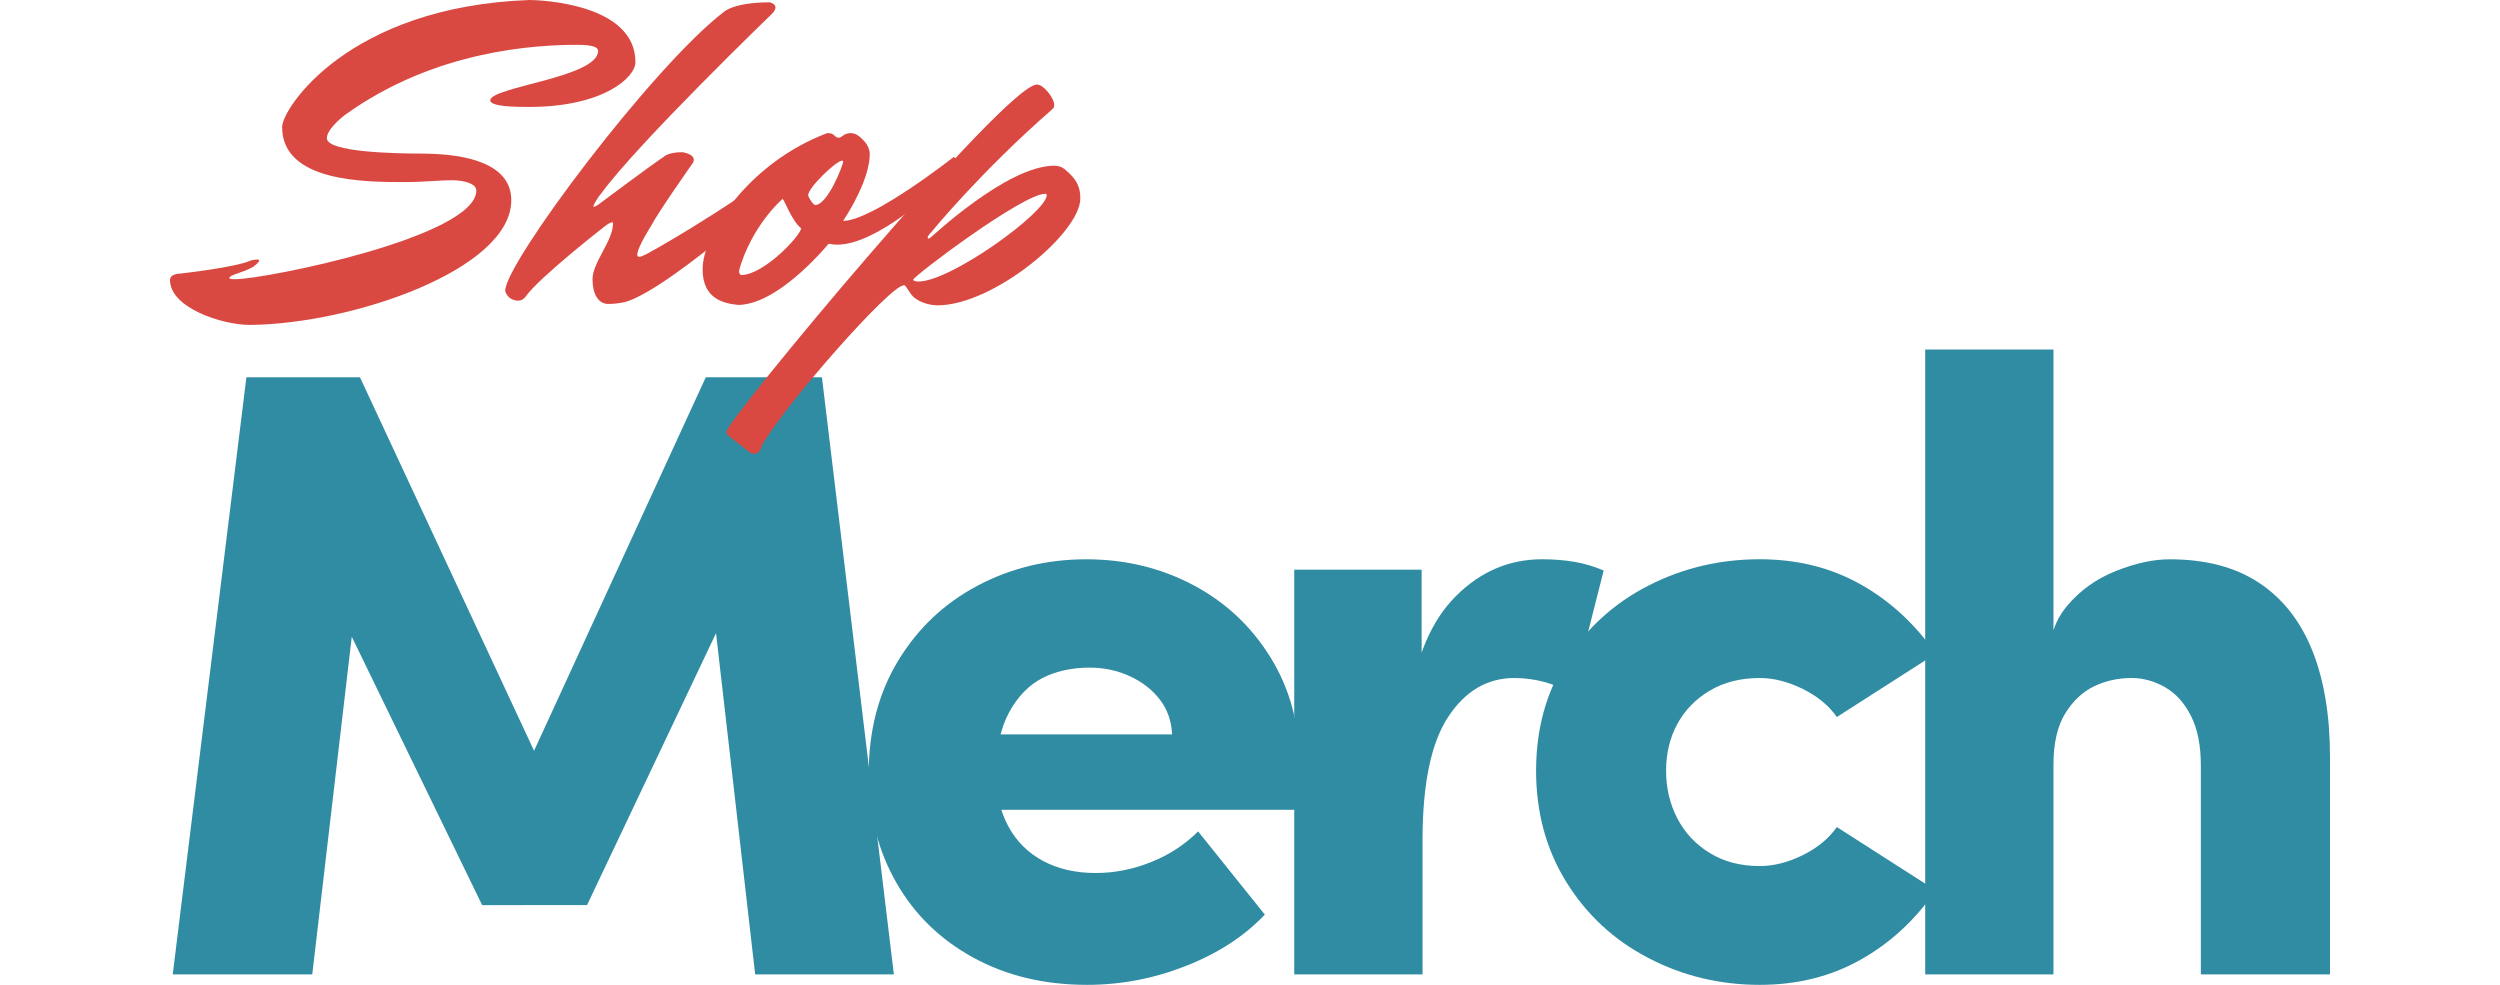
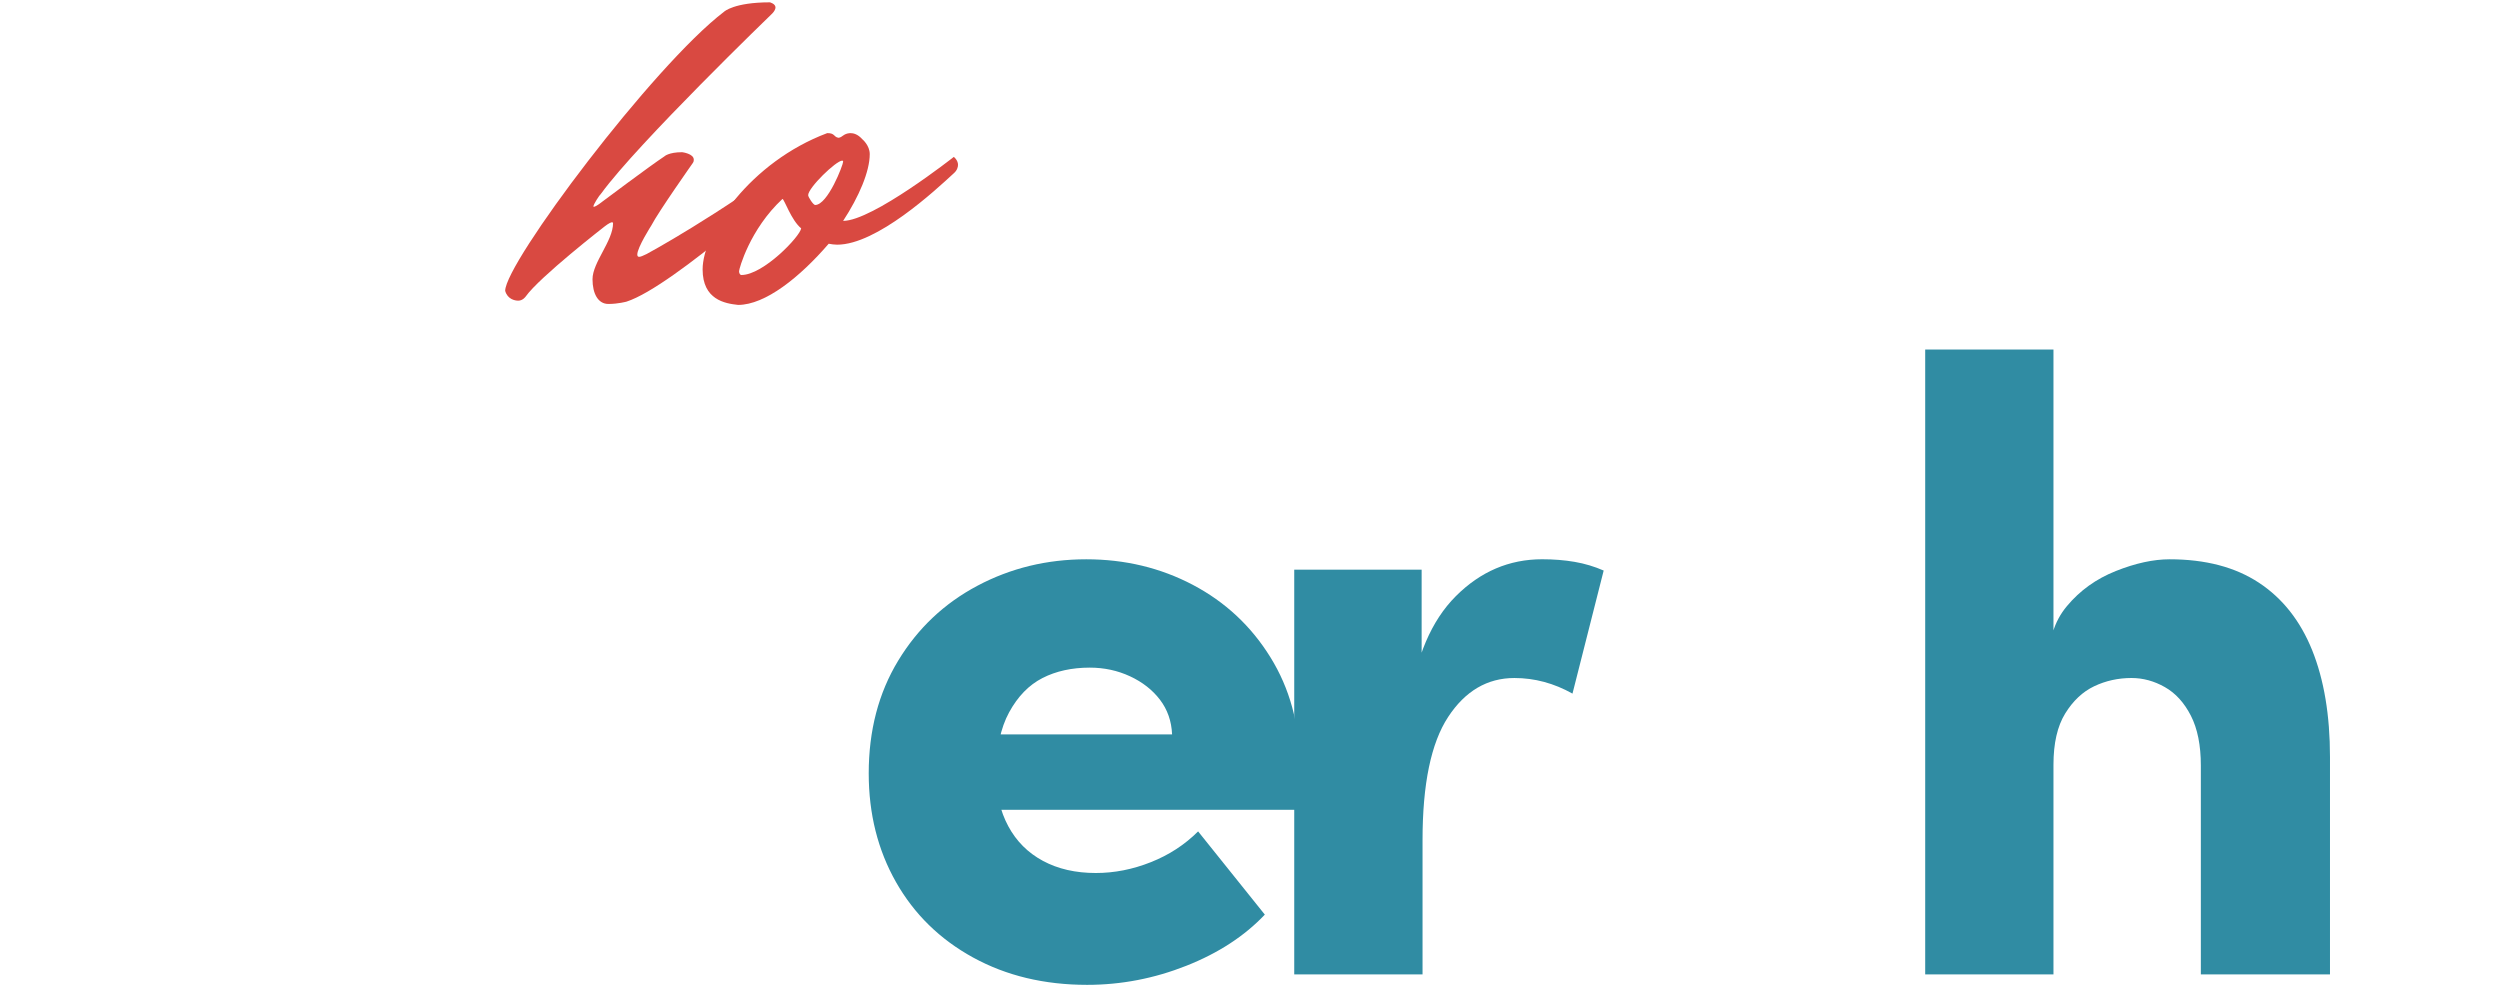
<svg xmlns="http://www.w3.org/2000/svg" width="528px" height="208" version="1.1" id="Layer_1" x="0px" y="0px" style="enable-background:new 0 0 598.39 344.42;" xml:space="preserve" viewBox="10.82 24.97 572.03 260.82">
  <style type="text/css">
	.st0{fill:#308CA3;}
	.st1{fill:#D94941;}
</style>
-   <path class="st0" d="M11.54,283.03l19.51-158.15h30.07l50.5,108.34h-8.72l49.81-108.34h30.76l19.05,158.15h-36.73l-11.48-100.08  l5.28,0.92l-38.33,80.8H93.48l-39.25-80.8l5.97-0.92L48.49,283.03H11.54z" />
  <path class="st0" d="M253.7,285.79c-11.33,0-21.39-2.41-30.18-7.23c-8.8-4.82-15.61-11.48-20.43-19.97  c-4.82-8.49-7.23-18.09-7.23-28.81c0-11.32,2.6-21.27,7.8-29.84c5.2-8.57,12.2-15.19,21-19.85c8.8-4.67,18.4-7,28.81-7  c10.25,0,19.66,2.26,28.23,6.77c8.57,4.52,15.42,10.9,20.54,19.17c5.12,8.26,7.69,17.67,7.69,28.23c0,1.69-0.04,3.52-0.11,5.51  c-0.08,1.99-0.19,4.21-0.34,6.66h-86.76v-19.97h53.48c-0.15-3.52-1.23-6.58-3.21-9.18c-1.99-2.6-4.63-4.67-7.92-6.2  c-3.29-1.53-6.85-2.3-10.67-2.3c-4.74,0-8.92,0.92-12.51,2.75c-3.6,1.84-6.54,4.86-8.84,9.07c-2.3,4.21-3.44,9.68-3.44,16.41  c0,5.2,1.07,9.79,3.21,13.77c2.14,3.98,5.2,7.04,9.18,9.18c3.98,2.14,8.64,3.21,14,3.21c4.9,0,9.76-0.95,14.58-2.87  c4.82-1.91,8.99-4.63,12.51-8.15l17.67,22.04c-5.36,5.66-12.28,10.18-20.77,13.54C271.49,284.1,262.73,285.79,253.7,285.79z" />
  <path class="st0" d="M308.55,283.03V175.84h33.74v36.5l-3.21-0.69c1.68-12.7,5.77-22.3,12.28-28.81c6.5-6.5,14.12-9.76,22.84-9.76  c3.06,0,5.93,0.23,8.61,0.69c2.68,0.46,5.24,1.23,7.69,2.3l-8.26,32.59c-4.9-2.75-10.02-4.13-15.38-4.13  c-7.19,0-13.05,3.44-17.56,10.33c-4.52,6.89-6.77,17.75-6.77,32.59v35.58H308.55z" />
-   <path class="st0" d="M431.82,285.79c-10.56,0-20.39-2.37-29.5-7.12c-9.11-4.74-16.34-11.44-21.69-20.08  c-5.36-8.64-8.03-18.48-8.03-29.5c0-11.02,2.67-20.77,8.03-29.27c5.35-8.49,12.58-15.07,21.69-19.74c9.1-4.67,18.94-7,29.5-7  c9.95,0,18.86,2.22,26.74,6.66c7.88,4.44,14.5,10.56,19.86,18.36l-26.17,16.76c-2.14-3.06-5.17-5.54-9.07-7.46  c-3.9-1.91-7.69-2.87-11.36-2.87c-5.05,0-9.45,1.11-13.2,3.33c-3.75,2.22-6.62,5.16-8.61,8.84c-1.99,3.67-2.98,7.8-2.98,12.39  c0,4.59,0.99,8.8,2.98,12.62c1.99,3.83,4.86,6.89,8.61,9.18c3.75,2.3,8.15,3.44,13.2,3.44c3.67,0,7.46-0.95,11.36-2.87  c3.9-1.91,6.92-4.4,9.07-7.46l26.17,16.76c-5.36,7.8-11.98,13.93-19.86,18.36C450.67,283.57,441.76,285.79,431.82,285.79z" />
  <path class="st0" d="M475.65,283.03V117.54h33.97v85.39l-0.92-2.29c-0.46-5.97,1.03-11.02,4.48-15.15c3.44-4.13,7.76-7.23,12.97-9.3  c5.2-2.07,9.95-3.1,14.23-3.1c9.49,0,17.37,2.07,23.64,6.2c6.27,4.13,10.98,10.1,14.12,17.9c3.13,7.8,4.71,17.22,4.71,28.23v57.61  h-34.2v-55.32c0-5.35-0.88-9.76-2.64-13.2c-1.76-3.44-4.06-5.97-6.89-7.57c-2.83-1.61-5.78-2.41-8.84-2.41  c-3.52,0-6.81,0.73-9.87,2.18c-3.06,1.46-5.62,3.87-7.69,7.23c-2.07,3.37-3.1,7.88-3.1,13.54v55.55H475.65z" />
-   <path class="st1" d="M134.08,41.42c0,4.08-8.53,11.87-28.19,11.87c-2.84,0-10.26,0-10.26-1.73c0-3.59,28.56-6.06,28.56-13.11  c0-0.87-1.11-1.61-5.44-1.61c-11,0-37.71,1.36-61.57,18.55c0,0-4.82,3.59-4.82,6.18c0,3.71,17.93,4.08,25.72,4.08  c11.5,0.12,23.12,2.72,23.12,12.36c0,18.3-42.04,32.77-69.24,33.01c-7.42,0-21.14-4.57-21.14-11.87c0-0.87,0.62-1.61,2.72-1.73  c0,0,14.59-1.61,18.67-3.46c0,0,0.99-0.25,1.61-0.25c0.37,0,0.62,0,0.62,0.25c0,0.25-0.37,0.74-1.48,1.61  c-3.21,1.85-6.43,2.1-6.43,3.09c0,0.12,0.37,0.25,1.61,0.25c7.91,0,63.8-11.25,63.8-23.49c0-1.85-3.34-2.72-6.43-2.72  c-3.34,0-7.42,0.49-12.61,0.49c-10.39,0-32.39,0-32.39-14.59c0-4.82,17.43-31.9,65.53-33.63C108.98,24.98,134.08,25.96,134.08,41.42  z" />
  <path class="st1" d="M137.05,92.24c0,0,18.42-9.89,40.55-26.34c0,0,1.11,0.87,1.11,2.1c0,0.62-0.25,1.48-1.11,2.23  c0,0-33.26,30.54-45.87,34.62c0,0-2.23,0.62-4.82,0.62c-2.72,0-4.2-2.72-4.2-6.55c0-4.45,5.44-10.14,5.44-14.84  c0-0.12-0.12-0.25-0.25-0.25c-0.25,0-0.87,0.25-1.98,1.11c0,0-17.19,13.35-20.9,18.55c0,0-0.74,1.11-1.98,1.11  c-0.87,0-2.84-0.37-3.46-2.6c0-7.42,39.19-59.6,57.99-73.94c0,0,2.6-2.47,12.12-2.47c0,0,1.48,0.37,1.48,1.36  c0,0.37-0.25,0.99-0.87,1.61c0,0-35.61,34.37-45.25,47.6c-0.62,0.62-2.1,2.97-2.1,3.46c0,0.12,0.12,0.12,0.12,0.12  c0.25,0,0.99-0.37,2.23-1.36c0,0,12.86-9.64,16.44-11.99c0,0,1.11-1.11,4.7-1.11c0,0,3.09,0.37,3.09,1.98c0,0.25,0,0.49-0.25,0.87  c0,0-9.15,12.98-11,16.57c0,0-3.71,5.81-3.71,7.67c0,0.37,0.12,0.62,0.49,0.62C135.44,92.98,136.06,92.73,137.05,92.24z" />
  <path class="st1" d="M218.4,66.52c0,0,1.11,0.87,1.11,2.1c0,0.62-0.25,1.48-1.11,2.23c-4.95,4.57-20.4,18.92-30.91,18.92  c-0.74,0-1.48-0.12-2.23-0.25c-7.67,8.9-16.81,16.2-23.99,16.2c-3.46-0.37-9.4-1.36-9.4-9.4c0-9.77,12.61-28.44,33.01-36.1  c2.1,0,1.61,0.99,2.97,1.24c1.11-0.12,1.24-1.11,3.09-1.24c0.87,0,1.98,0.25,3.21,1.61c0,0,1.98,1.61,1.98,3.96  c0,4.57-2.84,11.25-7.05,17.68C196.89,83.46,218.4,66.52,218.4,66.52z M177.97,85.44c-2.6-2.1-4.45-7.67-4.95-7.79  c-8.66,8.04-11.5,18.55-11.5,19.16c0,0.49,0.25,0.99,0.62,0.99C167.96,97.8,177.72,87.54,177.97,85.44z M179.82,76.66  c0,0.49,1.36,2.6,1.85,2.6c3.34,0,7.42-10.63,7.42-11.5c0-0.12-0.12-0.25-0.25-0.25C187.24,67.51,179.82,74.68,179.82,76.66z" />
-   <path class="st1" d="M244.98,52.67c0,0.37,0,0.74-0.37,1.11c-19.16,16.69-32.15,32.64-32.15,32.64c-0.74,0.74-0.99,1.24-0.99,1.48  c0,0.12,0.12,0.25,0.25,0.25c0.12,0,0.37-0.12,0.62-0.37c-0.25,0.37,20.03-18.92,32.64-18.92c1.11,0,1.85,0.25,2.72,0.87  c3.34,2.72,4.2,4.82,4.2,7.79c0,9.15-23,28.31-37.83,28.31c-2.1,0-5.69-0.87-7.17-3.21l-1.36-1.98c0,0-0.12-0.12-0.37-0.12  c-3.71,0-31.9,32.15-37.59,42.41c0,0-0.49,2.23-1.98,2.23c-0.37,0-0.87-0.12-1.36-0.49l-5.56-4.33c0,0-0.49-0.25-0.49-1.11  c0-2.84,73.94-91.87,82.22-91.87C242.26,47.35,244.98,51.06,244.98,52.67z M243,76.66c0-0.25-0.12-0.37-0.37-0.37  c-6.06,0-34.99,21.88-34.99,22.75c0,0.37,0.87,0.49,1.36,0.49C217.66,99.53,243,81.11,243,76.66z" />
</svg>